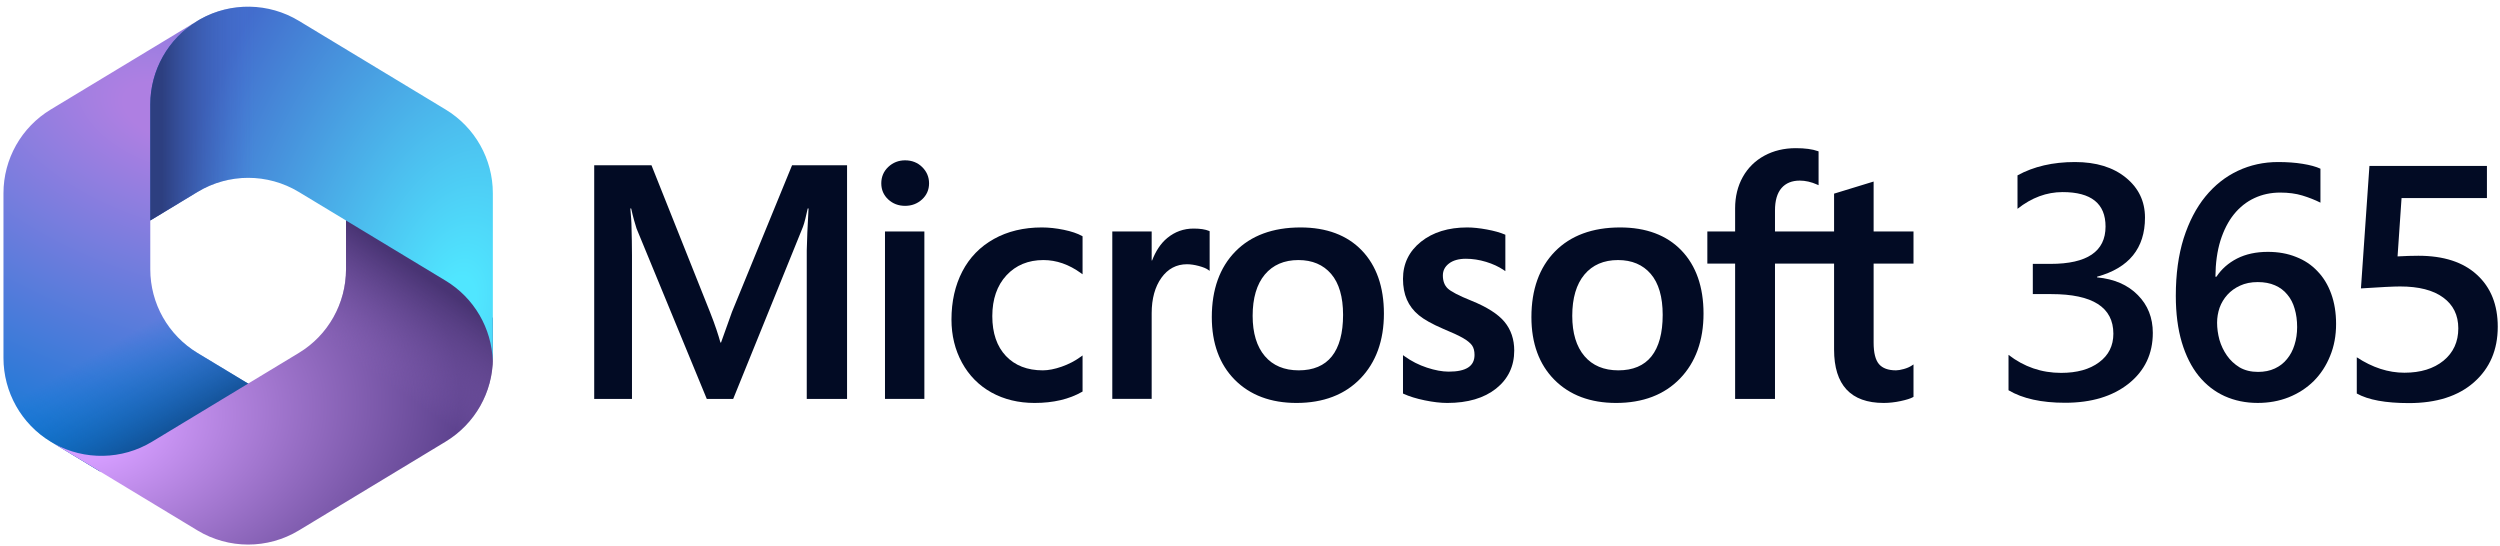
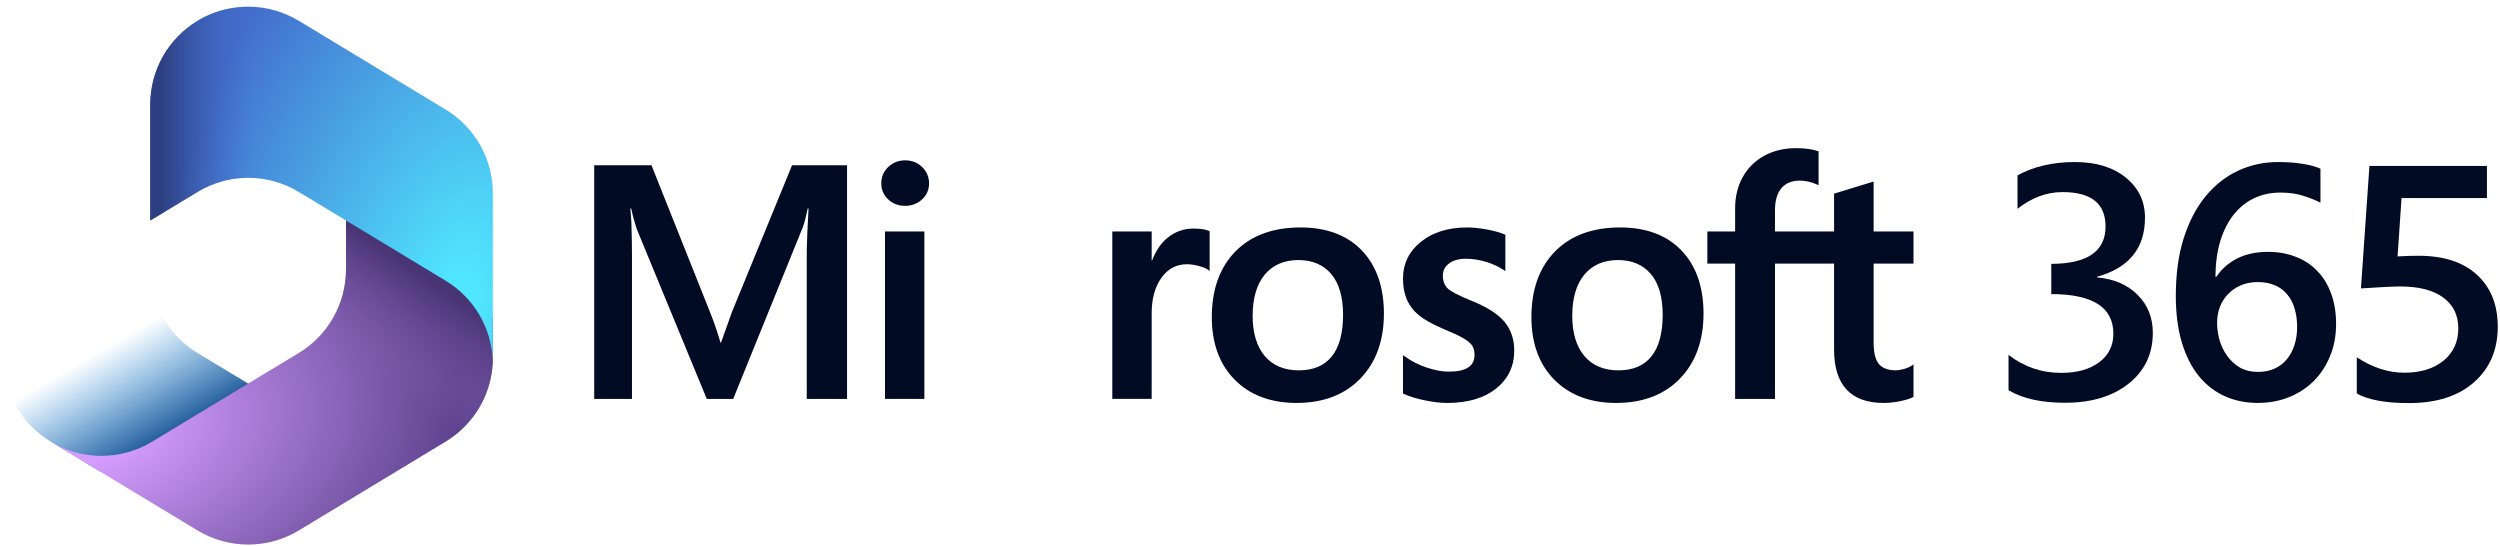
<svg xmlns="http://www.w3.org/2000/svg" width="366" height="80" viewBox="0 0 366 80" fill="none">
  <path d="M107.164 45.661L105.561 50.146H105.47C105.184 49.095 104.704 47.604 103.953 45.71L95.377 24.197H86.992V58.4H92.522V37.374C92.522 36.077 92.494 34.508 92.44 32.713C92.411 31.805 92.308 31.078 92.283 30.523H92.404C92.686 31.812 92.978 32.793 93.188 33.45L103.472 58.4H107.34L117.547 33.225C117.779 32.651 118.024 31.531 118.25 30.523H118.372C118.238 33.014 118.125 35.292 118.109 36.666V58.4H124.009V24.197H115.957L107.164 45.661Z" fill="#020B24" />
  <path d="M135.328 33.888H129.562V58.399H135.328V33.888Z" fill="#020B24" />
  <path d="M132.505 23.472C131.555 23.472 130.729 23.797 130.048 24.435C129.366 25.077 129.02 25.887 129.02 26.84C129.02 27.779 129.362 28.572 130.037 29.198C130.709 29.821 131.54 30.136 132.505 30.136C133.47 30.136 134.304 29.821 134.984 29.198C135.668 28.572 136.015 27.779 136.015 26.84C136.015 25.919 135.677 25.12 135.011 24.462C134.346 23.805 133.503 23.472 132.505 23.472Z" fill="#020B24" />
-   <path d="M155.742 33.644C154.633 33.415 153.549 33.298 152.519 33.298C149.873 33.298 147.514 33.865 145.508 34.984C143.497 36.104 141.94 37.704 140.884 39.739C139.829 41.769 139.295 44.139 139.295 46.782C139.295 49.099 139.814 51.223 140.838 53.097C141.864 54.974 143.315 56.442 145.152 57.46C146.988 58.476 149.109 58.992 151.456 58.992C154.196 58.992 156.536 58.444 158.411 57.364L158.487 57.319V52.038L158.245 52.214C157.394 52.833 156.445 53.328 155.424 53.683C154.404 54.038 153.475 54.219 152.661 54.219C150.399 54.219 148.584 53.511 147.264 52.115C145.943 50.717 145.273 48.757 145.273 46.287C145.273 43.802 145.971 41.788 147.348 40.304C148.721 38.823 150.541 38.072 152.756 38.072C154.652 38.072 156.498 38.714 158.245 39.981L158.487 40.157V34.591L158.41 34.547C157.752 34.179 156.855 33.875 155.742 33.644Z" fill="#020B24" />
  <path d="M174.74 33.462C173.292 33.462 171.996 33.928 170.884 34.845C169.91 35.65 169.206 36.754 168.666 38.133H168.605V33.888H162.84V58.399H168.605V45.86C168.605 43.728 169.089 41.977 170.042 40.655C170.984 39.347 172.238 38.685 173.771 38.685C174.291 38.685 174.874 38.77 175.505 38.939C176.13 39.108 176.583 39.291 176.849 39.483L177.092 39.658V33.845L176.999 33.806C176.462 33.578 175.702 33.462 174.74 33.462Z" fill="#020B24" />
  <path d="M190.397 33.298C186.354 33.298 183.144 34.483 180.856 36.819C178.568 39.154 177.408 42.387 177.408 46.429C177.408 50.266 178.541 53.352 180.773 55.602C183.007 57.851 186.046 58.992 189.806 58.992C193.723 58.992 196.87 57.791 199.158 55.423C201.445 53.057 202.605 49.856 202.605 45.908C202.605 42.009 201.517 38.9 199.371 36.666C197.224 34.431 194.204 33.298 190.397 33.298ZM194.981 52.172C193.898 53.531 192.268 54.219 190.136 54.219C188.018 54.219 186.347 53.517 185.171 52.133C183.987 50.742 183.387 48.76 183.387 46.239C183.387 43.641 183.987 41.606 185.171 40.192C186.349 38.785 188.004 38.072 190.09 38.072C192.113 38.072 193.724 38.753 194.878 40.099C196.038 41.45 196.626 43.469 196.626 46.098C196.626 48.76 196.073 50.803 194.981 52.172Z" fill="#020B24" />
  <path d="M215.395 44.017C213.577 43.287 212.412 42.681 211.934 42.218C211.471 41.769 211.235 41.134 211.235 40.33C211.235 39.617 211.526 39.045 212.122 38.583C212.721 38.119 213.557 37.882 214.605 37.882C215.578 37.882 216.574 38.036 217.562 38.337C218.55 38.638 219.419 39.041 220.145 39.534L220.384 39.697V34.367L220.291 34.327C219.623 34.041 218.741 33.795 217.67 33.596C216.602 33.399 215.635 33.298 214.794 33.298C212.044 33.298 209.77 34.002 208.032 35.389C206.285 36.783 205.398 38.612 205.398 40.827C205.398 41.977 205.59 42.999 205.967 43.865C206.345 44.735 206.932 45.503 207.712 46.145C208.483 46.781 209.677 47.449 211.259 48.129C212.587 48.675 213.579 49.139 214.21 49.504C214.825 49.861 215.262 50.221 215.508 50.57C215.748 50.913 215.87 51.38 215.87 51.959C215.87 53.608 214.637 54.408 212.1 54.408C211.158 54.408 210.084 54.212 208.909 53.824C207.731 53.437 206.632 52.88 205.641 52.167L205.398 51.993V57.613L205.487 57.654C206.313 58.035 207.354 58.357 208.582 58.61C209.809 58.864 210.921 58.992 211.886 58.992C214.871 58.992 217.272 58.285 219.025 56.89C220.789 55.487 221.684 53.614 221.684 51.322C221.684 49.67 221.203 48.253 220.254 47.111C219.312 45.978 217.677 44.936 215.395 44.017Z" fill="#020B24" />
  <path d="M237.187 33.298C233.145 33.298 229.936 34.483 227.647 36.819C225.359 39.154 224.199 42.387 224.199 46.429C224.199 50.266 225.331 53.352 227.565 55.602C229.798 57.851 232.837 58.992 236.597 58.992C240.514 58.992 243.661 57.791 245.949 55.423C248.236 53.057 249.396 49.856 249.396 45.908C249.396 42.009 248.308 38.9 246.162 36.666C244.015 34.431 240.995 33.298 237.187 33.298ZM241.773 52.172C240.689 53.531 239.059 54.219 236.928 54.219C234.81 54.219 233.139 53.517 231.962 52.133C230.778 50.742 230.178 48.76 230.178 46.239C230.178 43.641 230.779 41.606 231.963 40.192C233.14 38.785 234.794 38.072 236.881 38.072C238.903 38.072 240.516 38.753 241.67 40.099C242.83 41.45 243.418 43.469 243.418 46.098C243.418 48.76 242.863 50.803 241.773 52.172Z" fill="#020B24" />
  <path d="M280.137 38.591V33.888H274.298V26.578L274.101 26.638L268.617 28.317L268.509 28.35V33.888H259.858V30.803C259.858 29.366 260.179 28.267 260.813 27.534C261.443 26.808 262.341 26.44 263.487 26.44C264.312 26.44 265.166 26.635 266.025 27.019L266.24 27.114V22.162L266.139 22.126C265.338 21.837 264.248 21.691 262.896 21.691C261.193 21.691 259.645 22.063 258.297 22.796C256.946 23.532 255.883 24.583 255.14 25.918C254.397 27.251 254.021 28.791 254.021 30.495V33.888H249.955V38.591H254.021V58.4H259.858V38.591H268.509V51.179C268.509 56.363 270.954 58.991 275.777 58.991C276.57 58.991 277.405 58.898 278.256 58.716C279.123 58.529 279.713 58.342 280.061 58.143L280.137 58.099V53.352L279.9 53.509C279.584 53.722 279.189 53.894 278.726 54.022C278.261 54.152 277.874 54.218 277.574 54.218C276.443 54.218 275.607 53.914 275.089 53.313C274.564 52.706 274.298 51.647 274.298 50.163V38.591H280.137Z" fill="#020B24" />
-   <path d="M294.047 57.134V51.95C296.321 53.71 298.887 54.59 301.746 54.59C304.069 54.59 305.921 54.075 307.302 53.044C308.699 52.014 309.397 50.618 309.397 48.859C309.397 44.99 306.368 43.056 300.309 43.056H297.604V38.633H300.187C305.564 38.633 308.252 36.81 308.252 33.163C308.252 29.802 306.156 28.122 301.966 28.122C299.627 28.122 297.426 28.938 295.363 30.571V25.672C297.734 24.372 300.536 23.722 303.769 23.722C306.871 23.722 309.356 24.483 311.224 26.005C313.092 27.527 314.026 29.477 314.026 31.855C314.026 36.342 311.687 39.227 307.009 40.511V40.607C309.527 40.844 311.517 41.709 312.979 43.199C314.441 44.673 315.172 46.52 315.172 48.74C315.172 51.8 313.994 54.273 311.639 56.159C309.283 58.03 306.181 58.965 302.331 58.965C298.871 58.965 296.11 58.355 294.047 57.134Z" fill="#020B24" />
+   <path d="M294.047 57.134V51.95C296.321 53.71 298.887 54.59 301.746 54.59C304.069 54.59 305.921 54.075 307.302 53.044C308.699 52.014 309.397 50.618 309.397 48.859C309.397 44.99 306.368 43.056 300.309 43.056V38.633H300.187C305.564 38.633 308.252 36.81 308.252 33.163C308.252 29.802 306.156 28.122 301.966 28.122C299.627 28.122 297.426 28.938 295.363 30.571V25.672C297.734 24.372 300.536 23.722 303.769 23.722C306.871 23.722 309.356 24.483 311.224 26.005C313.092 27.527 314.026 29.477 314.026 31.855C314.026 36.342 311.687 39.227 307.009 40.511V40.607C309.527 40.844 311.517 41.709 312.979 43.199C314.441 44.673 315.172 46.52 315.172 48.74C315.172 51.8 313.994 54.273 311.639 56.159C309.283 58.03 306.181 58.965 302.331 58.965C298.871 58.965 296.11 58.355 294.047 57.134Z" fill="#020B24" />
  <path d="M342.003 47.432C342.003 49.144 341.71 50.706 341.126 52.117C340.557 53.528 339.761 54.748 338.738 55.779C337.715 56.794 336.496 57.586 335.083 58.157C333.686 58.712 332.167 58.989 330.527 58.989C328.772 58.989 327.156 58.656 325.678 57.99C324.216 57.325 322.949 56.334 321.877 55.018C320.821 53.702 320.001 52.069 319.416 50.119C318.831 48.153 318.539 45.878 318.539 43.294C318.539 40.139 318.921 37.341 319.684 34.899C320.464 32.458 321.528 30.413 322.876 28.764C324.224 27.115 325.808 25.863 327.627 25.006C329.447 24.15 331.412 23.722 333.524 23.722C334.839 23.722 336.033 23.809 337.105 23.984C338.194 24.158 339.063 24.396 339.713 24.697V29.668C338.884 29.255 337.999 28.907 337.057 28.621C336.115 28.336 335.034 28.193 333.816 28.193C332.452 28.193 331.193 28.463 330.039 29.002C328.886 29.541 327.887 30.333 327.043 31.38C326.214 32.41 325.556 33.694 325.069 35.232C324.598 36.754 324.354 38.514 324.338 40.511H324.484C325.231 39.386 326.238 38.498 327.505 37.848C328.789 37.198 330.291 36.873 332.013 36.873C333.54 36.873 334.913 37.119 336.131 37.61C337.365 38.086 338.413 38.783 339.274 39.703C340.151 40.607 340.825 41.716 341.296 43.032C341.767 44.332 342.003 45.799 342.003 47.432ZM336.301 47.884C336.301 46.901 336.18 46.005 335.936 45.196C335.708 44.388 335.351 43.698 334.864 43.127C334.393 42.541 333.792 42.089 333.061 41.772C332.346 41.455 331.501 41.296 330.527 41.296C329.552 41.296 328.691 41.471 327.944 41.819C327.213 42.152 326.596 42.596 326.092 43.151C325.589 43.706 325.207 44.34 324.947 45.054C324.703 45.767 324.582 46.496 324.582 47.242C324.582 48.05 324.695 48.882 324.923 49.739C325.166 50.579 325.532 51.348 326.019 52.045C326.506 52.743 327.124 53.322 327.871 53.781C328.634 54.225 329.536 54.447 330.576 54.447C331.501 54.447 332.322 54.281 333.036 53.948C333.751 53.615 334.344 53.155 334.815 52.568C335.302 51.982 335.668 51.292 335.912 50.499C336.171 49.691 336.301 48.819 336.301 47.884Z" fill="#020B24" />
  <path d="M345.033 57.609V52.306C347.324 53.812 349.646 54.566 352.002 54.566C354.373 54.566 356.282 53.979 357.728 52.806C359.173 51.617 359.896 50.039 359.896 48.073C359.896 46.139 359.157 44.633 357.679 43.555C356.217 42.477 354.113 41.938 351.368 41.938C350.426 41.938 348.517 42.033 345.642 42.223L346.885 24.293H364.087V29.001H351.587L351.003 37.538C352.124 37.475 353.139 37.443 354.048 37.443C357.752 37.443 360.611 38.371 362.625 40.226C364.655 42.081 365.671 44.617 365.671 47.836C365.671 51.212 364.509 53.923 362.186 55.969C359.88 57.998 356.704 59.013 352.66 59.013C349.248 59.013 346.706 58.545 345.033 57.609Z" fill="#020B24" />
-   <path d="M29.317 2.81L28.915 3.053C28.274 3.44 27.671 3.873 27.108 4.346L28.269 3.53H38.122L39.913 17.082L30.957 26.031L22.002 32.251V39.423C22.002 44.433 24.622 49.078 28.911 51.672L38.339 57.375L18.419 68.986H14.578L7.417 64.655C3.128 62.061 0.508 57.415 0.508 52.406V28.287C0.508 23.276 3.13 18.629 7.421 16.036L28.915 3.045C29.048 2.964 29.182 2.886 29.317 2.81Z" fill="url(#paint0_radial_60_2314)" />
  <path d="M29.317 2.81L28.915 3.053C28.274 3.44 27.671 3.873 27.108 4.346L28.269 3.53H38.122L39.913 17.082L30.957 26.031L22.002 32.251V39.423C22.002 44.433 24.622 49.078 28.911 51.672L38.339 57.375L18.419 68.986H14.578L7.417 64.655C3.128 62.061 0.508 57.415 0.508 52.406V28.287C0.508 23.276 3.13 18.629 7.421 16.036L28.915 3.045C29.048 2.964 29.182 2.886 29.317 2.81Z" fill="url(#paint1_linear_60_2314)" />
  <path d="M50.659 31.4V39.419C50.659 44.428 48.039 49.074 43.75 51.668L22.256 64.668C17.859 67.327 12.388 67.423 7.914 64.956L28.91 77.655C33.471 80.414 39.188 80.414 43.75 77.655L65.244 64.654C69.532 62.06 72.153 57.415 72.153 52.405V46.613L70.361 43.928L50.659 31.4Z" fill="url(#paint2_radial_60_2314)" />
  <path d="M50.659 31.4V39.419C50.659 44.428 48.039 49.074 43.75 51.668L22.256 64.668C17.859 67.327 12.388 67.423 7.914 64.956L28.91 77.655C33.471 80.414 39.188 80.414 43.75 77.655L65.244 64.654C69.532 62.06 72.153 57.415 72.153 52.405V46.613L70.361 43.928L50.659 31.4Z" fill="url(#paint3_linear_60_2314)" />
  <path d="M65.239 16.036L43.745 3.045C39.327 0.375 33.825 0.292 29.34 2.797L28.913 3.055C24.622 5.649 22 10.295 22 15.306V32.28L28.913 28.102C33.472 25.346 39.186 25.346 43.745 28.102L65.239 41.093C69.396 43.605 71.987 48.044 72.144 52.875C72.15 52.719 72.152 52.563 72.152 52.406V28.288C72.152 23.276 69.53 18.63 65.239 16.036Z" fill="url(#paint4_radial_60_2314)" />
  <path d="M65.239 16.036L43.745 3.045C39.327 0.375 33.825 0.292 29.34 2.797L28.913 3.055C24.622 5.649 22 10.295 22 15.306V32.28L28.913 28.102C33.472 25.346 39.186 25.346 43.745 28.102L65.239 41.093C69.396 43.605 71.987 48.044 72.144 52.875C72.15 52.719 72.152 52.563 72.152 52.406V28.288C72.152 23.276 69.53 18.63 65.239 16.036Z" fill="url(#paint5_linear_60_2314)" />
  <defs>
    <radialGradient id="paint0_radial_60_2314" cx="0" cy="0" r="1" gradientUnits="userSpaceOnUse" gradientTransform="translate(24.543 16.435) rotate(110.543) scale(59.722 104.229)">
      <stop offset="0.064" stop-color="#AE7FE2" />
      <stop offset="1" stop-color="#0078D4" />
    </radialGradient>
    <linearGradient id="paint1_linear_60_2314" x1="24.71" y1="65.17" x2="16.193" y2="50.428" gradientUnits="userSpaceOnUse">
      <stop stop-color="#114A8B" />
      <stop offset="1" stop-color="#0078D4" stop-opacity="0" />
    </linearGradient>
    <radialGradient id="paint2_radial_60_2314" cx="0" cy="0" r="1" gradientUnits="userSpaceOnUse" gradientTransform="translate(12.024 62.454) rotate(-8.361) scale(55.615 36.71)">
      <stop offset="0.134" stop-color="#D59DFF" />
      <stop offset="1" stop-color="#5E438F" />
    </radialGradient>
    <linearGradient id="paint3_linear_60_2314" x1="65.627" y1="42.813" x2="56.499" y2="55.911" gradientUnits="userSpaceOnUse">
      <stop stop-color="#493474" />
      <stop offset="1" stop-color="#8C66BA" stop-opacity="0" />
    </linearGradient>
    <radialGradient id="paint4_radial_60_2314" cx="0" cy="0" r="1" gradientUnits="userSpaceOnUse" gradientTransform="translate(66.878 44.831) rotate(-165.783) scale(44.638 75.094)">
      <stop offset="0.058" stop-color="#50E6FF" />
      <stop offset="1" stop-color="#436DCD" />
    </radialGradient>
    <linearGradient id="paint5_linear_60_2314" x1="23.748" y1="2.866" x2="37.201" y2="2.866" gradientUnits="userSpaceOnUse">
      <stop stop-color="#2D3F80" />
      <stop offset="1" stop-color="#436DCD" stop-opacity="0" />
    </linearGradient>
  </defs>
</svg>